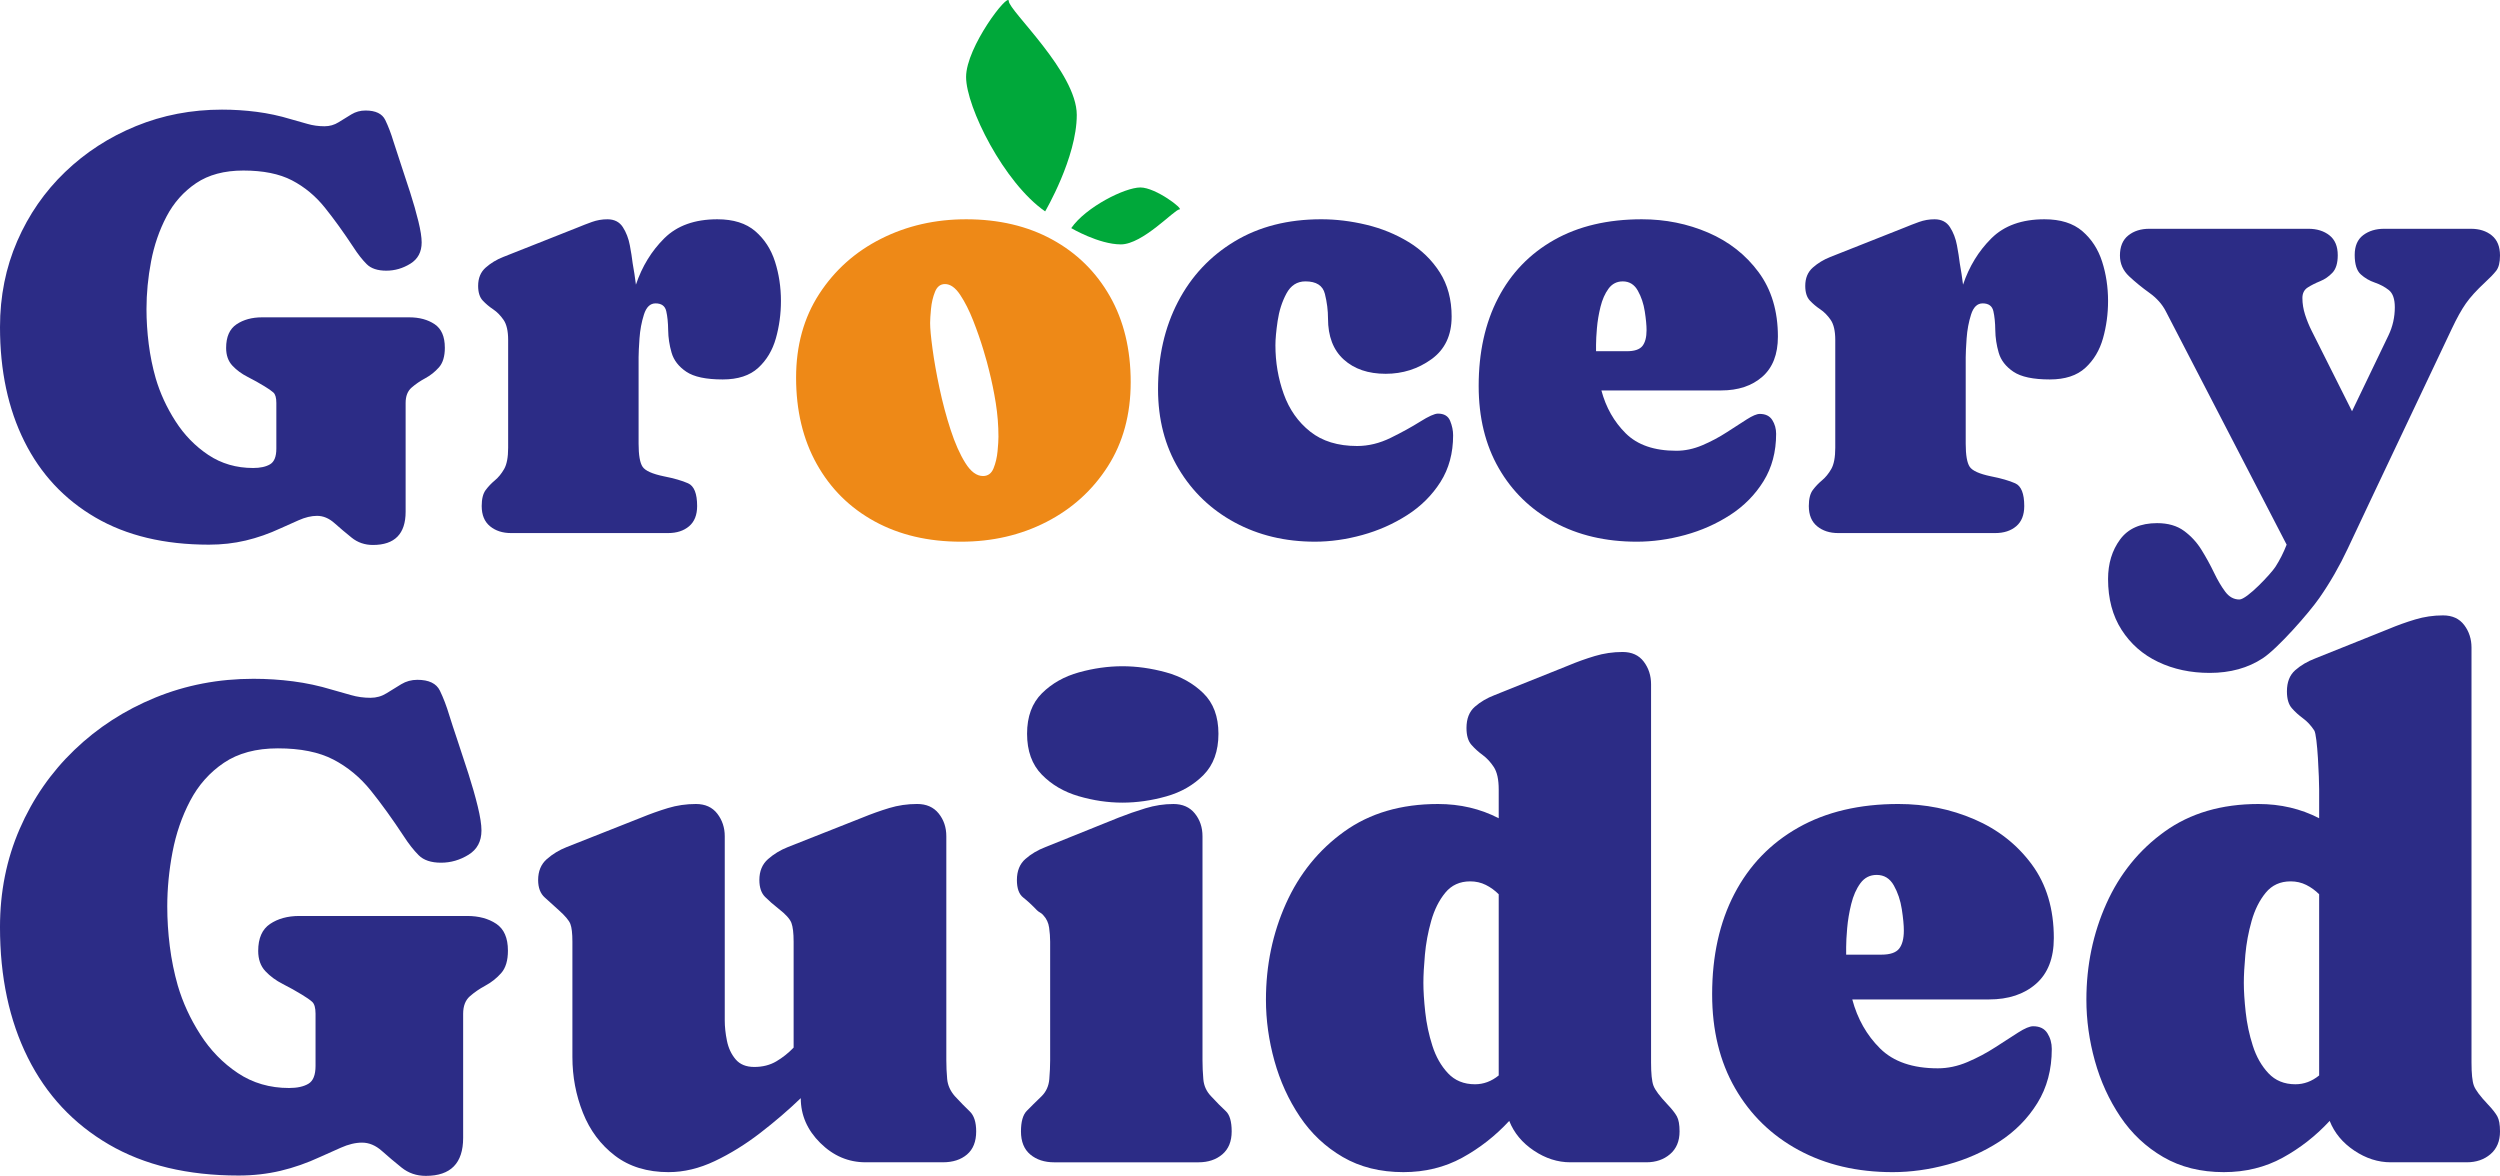
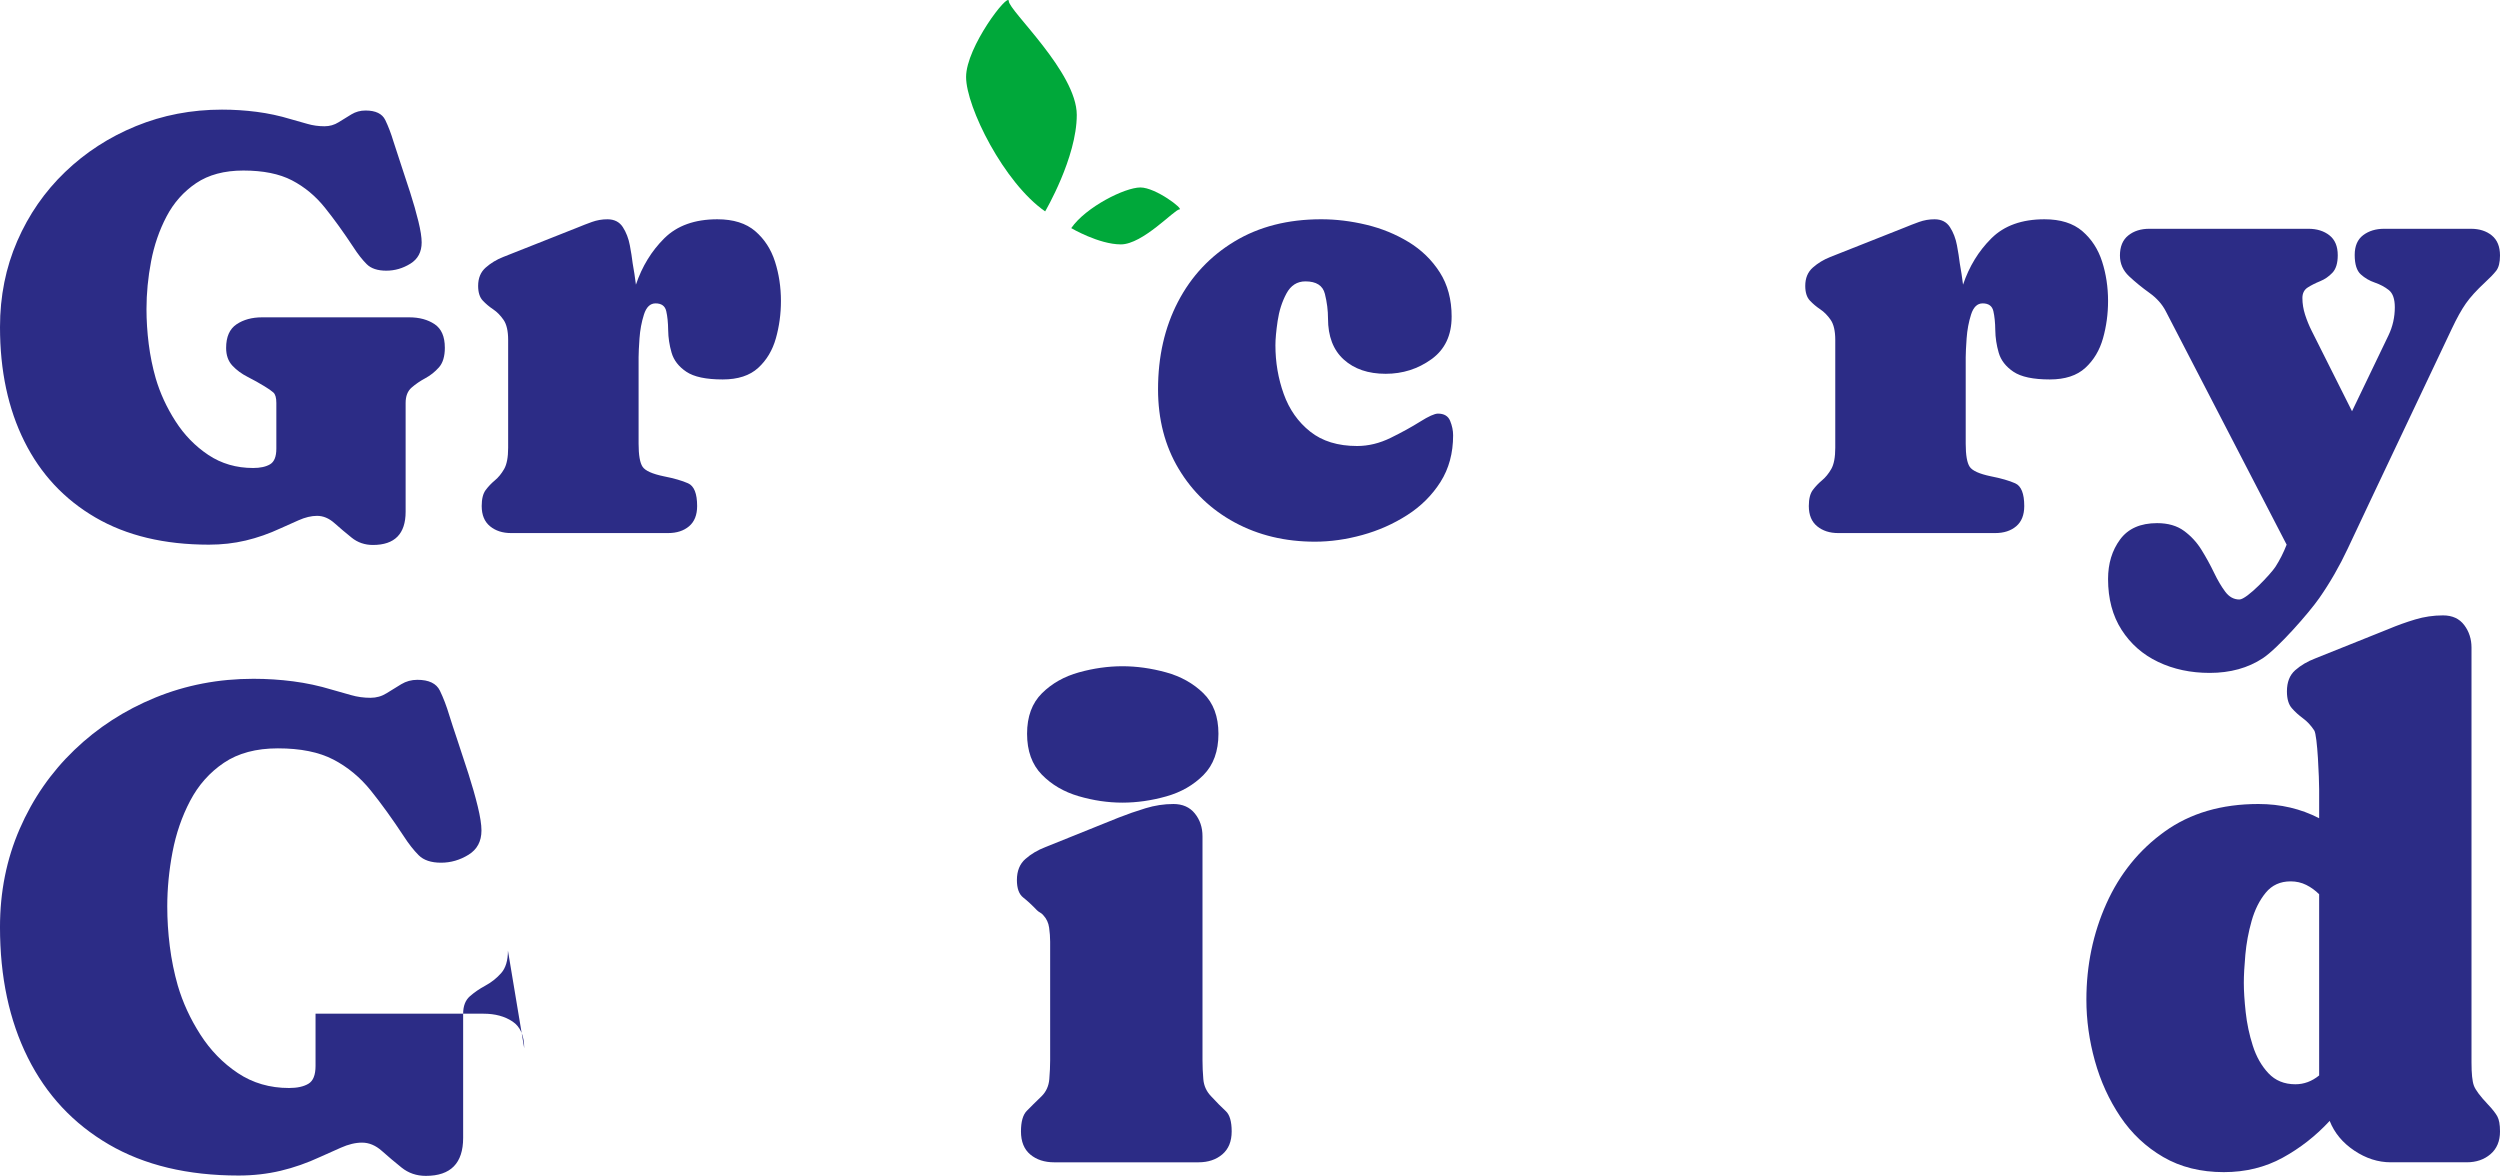
<svg xmlns="http://www.w3.org/2000/svg" id="Layer_2" data-name="Layer 2" viewBox="0 0 825.035 388.056">
  <defs>
    <style>
      .cls-1 {
        fill: #00a83a;
      }

      .cls-2 {
        fill: #ee8917;
      }

      .cls-3 {
        fill: #2c2c86;
      }
    </style>
  </defs>
  <g id="Layer_1-2" data-name="Layer 1">
    <g>
      <g>
        <g>
          <path class="cls-3" d="M146.806,114.729c0,2.877-.654,5.05-1.961,6.521-1.308,1.471-2.812,2.664-4.511,3.58-1.701.916-3.204,1.946-4.511,3.089-1.308,1.144-1.961,2.828-1.961,5.051v35.893c0,7.321-3.596,10.983-10.787,10.983-2.682,0-5.018-.801-7.012-2.402-1.995-1.602-3.891-3.203-5.688-4.806-1.799-1.601-3.711-2.402-5.737-2.402-1.897,0-3.939.49-6.129,1.471-2.191.98-4.168,1.863-5.933,2.647-3.792,1.766-7.617,3.105-11.473,4.022-3.859.915-7.912,1.372-12.161,1.372-14.71,0-27.198-2.99-37.461-8.972-10.265-5.982-18.078-14.35-23.438-25.105C2.68,134.915,0,122.346,0,107.962,0,97.763,1.896,88.3,5.688,79.572c3.791-8.728,9.054-16.328,15.789-22.8,6.733-6.472,14.529-11.523,23.389-15.151,8.858-3.628,18.322-5.443,28.39-5.443,3.857,0,7.682.245,11.474.735,3.791.491,7.517,1.292,11.18,2.403,1.896.524,3.742,1.047,5.541,1.569,1.797.524,3.677.784,5.639.784,1.699,0,3.252-.441,4.658-1.324,1.405-.883,2.81-1.749,4.217-2.599,1.405-.849,2.958-1.275,4.658-1.275,3.334,0,5.507,1.046,6.522,3.138,1.013,2.093,1.912,4.447,2.697,7.06.588,1.897,1.388,4.349,2.402,7.355,1.013,3.008,2.06,6.195,3.138,9.561,1.079,3.368,1.977,6.521,2.697,9.463.718,2.942,1.079,5.264,1.079,6.963,0,3.138-1.243,5.476-3.727,7.012-2.486,1.537-5.133,2.305-7.943,2.305-2.878,0-5.036-.718-6.473-2.157-1.439-1.438-2.878-3.269-4.315-5.492-3.27-4.967-6.44-9.365-9.513-13.19-3.074-3.825-6.685-6.816-10.836-8.973-4.153-2.158-9.497-3.236-16.034-3.236-6.276,0-11.474,1.39-15.593,4.168-4.119,2.78-7.372,6.44-9.758,10.983-2.388,4.545-4.087,9.48-5.1,14.808-1.015,5.329-1.52,10.576-1.52,15.739,0,3.792.245,7.634.735,11.523.49,3.891,1.258,7.666,2.305,11.327,1.437,4.903,3.612,9.627,6.521,14.17,2.908,4.545,6.521,8.255,10.836,11.131,4.315,2.878,9.25,4.315,14.808,4.315,2.353,0,4.217-.407,5.59-1.226,1.373-.817,2.059-2.533,2.059-5.149v-15.102c0-1.7-.327-2.844-.98-3.433-.654-.588-1.635-1.275-2.942-2.06-1.701-1.045-3.547-2.075-5.541-3.089-1.995-1.013-3.678-2.256-5.05-3.727-1.373-1.471-2.06-3.416-2.06-5.835,0-3.661,1.143-6.26,3.432-7.797,2.288-1.535,5.1-2.304,8.434-2.304h48.543c3.334,0,6.129.752,8.385,2.255,2.255,1.505,3.383,4.087,3.383,7.748Z" />
          <path class="cls-3" d="M210.745,117.769v28.635c0,3.792.441,6.342,1.324,7.649.882,1.308,3.219,2.353,7.012,3.138,3.334.654,5.997,1.422,7.993,2.305,1.993.882,2.991,3.383,2.991,7.502,0,2.941-.882,5.165-2.647,6.668-1.766,1.505-4.087,2.256-6.963,2.256h-51.78c-2.811,0-5.133-.751-6.963-2.256-1.831-1.502-2.745-3.727-2.745-6.668,0-2.354.441-4.119,1.324-5.296.883-1.177,1.896-2.239,3.04-3.188,1.143-.947,2.158-2.189,3.041-3.727.882-1.535,1.324-3.873,1.324-7.012v-35.598c0-2.942-.507-5.149-1.52-6.62-1.015-1.471-2.158-2.631-3.433-3.481-1.275-.849-2.419-1.814-3.432-2.893-1.015-1.079-1.52-2.697-1.52-4.854,0-2.55.833-4.56,2.5-6.031,1.668-1.471,3.58-2.631,5.737-3.481l24.516-9.708c1.569-.653,3.17-1.275,4.806-1.863,1.633-.588,3.334-.883,5.1-.883,2.288,0,3.987.868,5.099,2.599,1.111,1.733,1.879,3.727,2.305,5.982.424,2.256.736,4.234.932,5.933.196,1.177.393,2.353.588,3.531.196,1.177.359,2.353.491,3.53,2.025-6.014,5.148-11.114,9.365-15.299,4.217-4.183,10.052-6.276,17.505-6.276,5.295,0,9.463,1.309,12.503,3.923,3.04,2.616,5.213,5.967,6.521,10.052,1.307,4.086,1.961,8.418,1.961,12.993,0,4.251-.556,8.353-1.667,12.307-1.113,3.956-3.057,7.208-5.835,9.758-2.78,2.55-6.685,3.825-11.719,3.825-5.492,0-9.497-.849-12.013-2.55-2.518-1.699-4.136-3.791-4.854-6.276-.72-2.484-1.096-4.968-1.128-7.453-.034-2.484-.245-4.575-.637-6.276-.393-1.699-1.569-2.55-3.531-2.55-1.765,0-3.04,1.226-3.825,3.678-.784,2.452-1.275,5.084-1.471,7.894-.196,2.811-.294,4.839-.294,6.08Z" />
-           <path class="cls-2" d="M318.815,72.364c10.787,0,20.251,2.224,28.39,6.669,8.14,4.447,14.497,10.689,19.074,18.731,4.576,8.041,6.865,17.489,6.865,28.341,0,10.657-2.517,19.924-7.551,27.802-5.035,7.879-11.785,13.991-20.251,18.338-8.468,4.347-17.865,6.521-28.194,6.521-10.853,0-20.366-2.24-28.538-6.718-8.173-4.476-14.53-10.787-19.074-18.926-4.545-8.14-6.815-17.635-6.815-28.488,0-10.591,2.549-19.809,7.649-27.655,5.1-7.845,11.898-13.909,20.398-18.191,8.498-4.281,17.848-6.424,28.047-6.424ZM324.405,157.094c1.633,0,2.795-.849,3.481-2.55.687-1.699,1.128-3.58,1.324-5.639.196-2.06.294-3.644.294-4.756,0-3.727-.294-7.437-.883-11.131-.588-3.693-1.341-7.338-2.255-10.934-.328-1.437-.949-3.678-1.863-6.718-.916-3.04-2.027-6.227-3.334-9.561-1.308-3.334-2.745-6.178-4.315-8.532-1.569-2.354-3.236-3.531-5.001-3.531-1.505,0-2.599.851-3.285,2.55-.687,1.701-1.128,3.58-1.324,5.639-.196,2.059-.294,3.613-.294,4.658,0,1.765.26,4.594.785,8.483.523,3.891,1.29,8.222,2.304,12.993,1.013,4.773,2.239,9.366,3.678,13.779,1.437,4.413,3.055,8.058,4.854,10.934,1.797,2.878,3.742,4.315,5.835,4.315Z" />
          <path class="cls-3" d="M479.056,104.53c0,6.146-2.223,10.821-6.668,14.024-4.447,3.204-9.48,4.805-15.102,4.805-5.754,0-10.363-1.569-13.827-4.708-3.466-3.138-5.198-7.649-5.198-13.533,0-2.68-.343-5.393-1.03-8.14-.686-2.746-2.828-4.119-6.423-4.119-2.745,0-4.839,1.341-6.276,4.02-1.439,2.681-2.402,5.688-2.893,9.022-.49,3.334-.735,6.016-.735,8.041,0,5.623.915,10.983,2.746,16.083,1.829,5.1,4.739,9.235,8.728,12.406,3.987,3.172,9.152,4.756,15.494,4.756,3.727,0,7.419-.898,11.081-2.697,3.661-1.797,6.897-3.58,9.709-5.345,2.81-1.765,4.772-2.648,5.884-2.648,2.026,0,3.367.801,4.021,2.403.653,1.602.98,3.187.98,4.756,0,5.884-1.39,11.017-4.167,15.396-2.78,4.381-6.44,8.026-10.984,10.934-4.545,2.911-9.48,5.1-14.808,6.571-5.329,1.471-10.542,2.206-15.642,2.206-9.806,0-18.617-2.108-26.429-6.325-7.813-4.217-13.991-10.116-18.534-17.701-4.545-7.583-6.816-16.344-6.816-26.282,0-10.787,2.189-20.398,6.57-28.832,4.379-8.434,10.607-15.085,18.682-19.957,8.074-4.87,17.603-7.306,28.587-7.306,4.903,0,9.871.605,14.906,1.814,5.034,1.21,9.675,3.106,13.926,5.688,4.249,2.583,7.681,5.918,10.297,10.003,2.614,4.087,3.923,8.973,3.923,14.661Z" />
-           <path class="cls-3" d="M586.733,111.1c0,5.82-1.716,10.233-5.148,13.239-3.433,3.008-7.96,4.511-13.582,4.511h-39.521c1.504,5.624,4.183,10.346,8.041,14.171,3.857,3.825,9.414,5.737,16.672,5.737,2.876,0,5.737-.604,8.58-1.814,2.844-1.209,5.524-2.631,8.042-4.266,2.516-1.633,4.722-3.055,6.62-4.266,1.895-1.209,3.334-1.814,4.315-1.814,1.895,0,3.268.671,4.119,2.01.849,1.341,1.275,2.861,1.275,4.56,0,5.95-1.39,11.164-4.168,15.642-2.78,4.479-6.44,8.189-10.983,11.13-4.545,2.942-9.513,5.148-14.906,6.62-5.394,1.471-10.706,2.206-15.936,2.206-10.264,0-19.319-2.125-27.164-6.374-7.846-4.25-13.974-10.214-18.387-17.897-4.413-7.682-6.62-16.721-6.62-27.116,0-11.114,2.141-20.79,6.423-29.027,4.281-8.238,10.444-14.627,18.486-19.172,8.041-4.544,17.684-6.816,28.93-6.816,7.779,0,15.085,1.471,21.918,4.413,6.831,2.942,12.372,7.291,16.622,13.043,4.249,5.754,6.374,12.847,6.374,21.28ZM526.717,113.748v2.158h10.199c2.483,0,4.183-.572,5.099-1.716.915-1.143,1.373-2.893,1.373-5.246,0-1.569-.196-3.628-.588-6.178-.392-2.55-1.161-4.837-2.305-6.865-1.144-2.026-2.795-3.04-4.952-3.04-1.961,0-3.531.801-4.708,2.402-1.177,1.603-2.059,3.597-2.647,5.982-.589,2.387-.981,4.724-1.177,7.012-.196,2.289-.294,4.119-.294,5.492Z" />
          <path class="cls-3" d="M648.712,117.769v28.635c0,3.792.441,6.342,1.324,7.649.882,1.308,3.219,2.353,7.012,3.138,3.334.654,5.997,1.422,7.993,2.305,1.993.882,2.991,3.383,2.991,7.502,0,2.941-.882,5.165-2.647,6.668-1.766,1.505-4.087,2.256-6.963,2.256h-51.78c-2.811,0-5.133-.751-6.963-2.256-1.831-1.502-2.745-3.727-2.745-6.668,0-2.354.441-4.119,1.324-5.296.883-1.177,1.896-2.239,3.04-3.188,1.143-.947,2.158-2.189,3.041-3.727.882-1.535,1.324-3.873,1.324-7.012v-35.598c0-2.942-.507-5.149-1.52-6.62-1.015-1.471-2.158-2.631-3.433-3.481-1.275-.849-2.419-1.814-3.432-2.893-1.015-1.079-1.52-2.697-1.52-4.854,0-2.55.833-4.56,2.5-6.031,1.668-1.471,3.58-2.631,5.737-3.481l24.516-9.708c1.569-.653,3.17-1.275,4.806-1.863,1.633-.588,3.334-.883,5.1-.883,2.288,0,3.987.868,5.099,2.599,1.111,1.733,1.879,3.727,2.305,5.982.424,2.256.736,4.234.932,5.933.196,1.177.393,2.353.588,3.531.196,1.177.359,2.353.491,3.53,2.025-6.014,5.148-11.114,9.365-15.299,4.217-4.183,10.052-6.276,17.505-6.276,5.296,0,9.464,1.309,12.504,3.923,3.04,2.616,5.213,5.967,6.521,10.052,1.307,4.086,1.961,8.418,1.961,12.993,0,4.251-.556,8.353-1.667,12.307-1.112,3.956-3.057,7.208-5.835,9.758-2.78,2.55-6.686,3.825-11.719,3.825-5.492,0-9.497-.849-12.013-2.55-2.518-1.699-4.136-3.791-4.854-6.276-.72-2.484-1.096-4.968-1.128-7.453-.034-2.484-.245-4.575-.637-6.276-.393-1.699-1.569-2.55-3.531-2.55-1.765,0-3.04,1.226-3.825,3.678-.784,2.452-1.275,5.084-1.471,7.894-.196,2.811-.294,4.839-.294,6.08Z" />
          <path class="cls-3" d="M739.031,197.844c2.484,0,10.427-8.521,11.866-10.743,1.438-2.223,2.68-4.675,3.727-7.355l-39.912-77.08c-1.177-2.288-2.977-4.298-5.395-6.031-2.419-1.732-4.642-3.545-6.668-5.443-2.028-1.896-3.04-4.183-3.04-6.865,0-2.942.915-5.148,2.746-6.62,1.829-1.471,4.151-2.207,6.962-2.207h52.466c2.811,0,5.131.721,6.963,2.158,1.829,1.439,2.746,3.628,2.746,6.57,0,2.616-.589,4.545-1.766,5.786-1.177,1.243-2.534,2.174-4.069,2.795-1.538.623-2.894,1.308-4.07,2.06-1.177.752-1.764,1.912-1.764,3.481,0,1.831.294,3.662.882,5.492.589,1.831,1.307,3.597,2.158,5.296l13.337,26.576,12.062-25.105c1.373-2.876,2.06-5.948,2.06-9.218,0-2.746-.672-4.641-2.011-5.688-1.34-1.045-2.878-1.863-4.609-2.452-1.733-.588-3.269-1.486-4.608-2.697-1.341-1.209-2.011-3.35-2.011-6.423,0-2.942.932-5.115,2.795-6.522,1.863-1.405,4.168-2.108,6.914-2.108h28.635c2.81,0,5.114.736,6.914,2.207,1.796,1.471,2.696,3.678,2.696,6.62,0,2.289-.426,3.972-1.274,5.051-.851,1.079-2.06,2.338-3.629,3.775-2.812,2.616-4.937,4.953-6.374,7.012-1.439,2.06-2.977,4.822-4.609,8.287l-26.675,56.29c-2.419,5.1-4.986,10.542-7.698,16.328-2.713,5.786-5.835,11.212-9.365,16.279-3.53,5.065-13.731,16.627-18.634,19.864-4.903,3.236-10.755,4.854-17.553,4.854-6.276,0-11.949-1.211-17.014-3.629-5.068-2.419-9.088-5.949-12.062-10.592-2.977-4.642-4.462-10.232-4.462-16.769,0-5.1,1.323-9.447,3.972-13.043,2.647-3.595,6.718-5.393,12.209-5.393,3.595,0,6.554.85,8.875,2.55,2.321,1.701,4.25,3.792,5.786,6.276,1.535,2.484,2.908,4.985,4.119,7.502,1.208,2.517,2.451,4.625,3.727,6.325,1.274,1.7,2.827,2.55,4.658,2.55Z" />
        </g>
        <g>
-           <path class="cls-3" d="M167.627,313.704c0,3.285-.748,5.766-2.24,7.446-1.494,1.679-3.209,3.042-5.15,4.087-1.942,1.046-3.659,2.222-5.15,3.527-1.495,1.307-2.24,3.23-2.24,5.767v40.983c0,8.36-4.106,12.541-12.317,12.541-3.062,0-5.731-.915-8.006-2.743-2.278-1.83-4.443-3.658-6.495-5.487-2.054-1.828-4.237-2.743-6.551-2.743-2.165,0-4.497.56-6.998,1.679-2.502,1.119-4.759,2.128-6.774,3.023-4.33,2.016-8.698,3.545-13.102,4.592-4.405,1.044-9.032,1.566-13.885,1.566-16.796,0-31.055-3.414-42.775-10.245-11.721-6.831-20.642-16.385-26.762-28.666-6.122-12.279-9.181-26.631-9.181-43.054,0-11.646,2.164-22.452,6.494-32.417,4.329-9.966,10.338-18.644,18.028-26.034,7.687-7.39,16.59-13.157,26.705-17.3,10.115-4.143,20.92-6.215,32.418-6.215,4.403,0,8.77.28,13.101.84,4.329.56,8.584,1.475,12.765,2.744,2.164.599,4.273,1.195,6.327,1.792,2.052.598,4.199.895,6.438.895,1.941,0,3.713-.503,5.319-1.511,1.604-1.008,3.209-1.997,4.815-2.967,1.604-.97,3.376-1.456,5.319-1.456,3.808,0,6.288,1.195,7.446,3.583,1.157,2.39,2.183,5.077,3.08,8.062.671,2.167,1.584,4.966,2.743,8.399,1.157,3.434,2.352,7.073,3.584,10.917,1.231,3.846,2.257,7.446,3.078,10.805.821,3.36,1.232,6.01,1.232,7.95,0,3.583-1.419,6.253-4.255,8.006-2.838,1.755-5.862,2.632-9.07,2.632-3.286,0-5.749-.82-7.391-2.463-1.643-1.642-3.286-3.732-4.928-6.271-3.733-5.672-7.353-10.693-10.862-15.06-3.509-4.367-7.633-7.783-12.372-10.246-4.742-2.464-10.844-3.695-18.308-3.695-7.166,0-13.101,1.587-17.804,4.759-4.703,3.174-8.418,7.354-11.142,12.541-2.726,5.189-4.666,10.825-5.823,16.909-1.158,6.085-1.736,12.076-1.736,17.972,0,4.33.28,8.717.841,13.157.56,4.442,1.436,8.754,2.63,12.934,1.642,5.599,4.124,10.993,7.448,16.18,3.321,5.19,7.446,9.426,12.372,12.709,4.928,3.286,10.562,4.927,16.909,4.927,2.687,0,4.815-.465,6.383-1.399,1.568-.933,2.352-2.893,2.352-5.879v-17.244c0-1.941-.375-3.248-1.119-3.919-.748-.672-1.867-1.456-3.36-2.352-1.942-1.193-4.05-2.369-6.327-3.527-2.278-1.156-4.199-2.576-5.767-4.255-1.568-1.68-2.352-3.9-2.352-6.662,0-4.18,1.306-7.148,3.919-8.903,2.612-1.753,5.823-2.631,9.63-2.631h55.428c3.808,0,6.999.859,9.574,2.575,2.576,1.718,3.864,4.666,3.864,8.846Z" />
-           <path class="cls-3" d="M220.703,386.824c-7.093,0-13.009-1.81-17.748-5.43-4.741-3.62-8.268-8.343-10.582-14.165-2.314-5.823-3.471-11.943-3.471-18.364v-38.072c0-2.761-.224-4.721-.671-5.879-.448-1.156-1.718-2.668-3.808-4.535-1.643-1.492-3.191-2.892-4.646-4.199-1.456-1.305-2.183-3.228-2.183-5.767,0-2.911.951-5.207,2.854-6.887,1.905-1.679,4.088-3.004,6.551-3.975l24.635-9.742c2.911-1.193,5.84-2.24,8.79-3.136,2.948-.895,6.028-1.344,9.238-1.344,3.06,0,5.411,1.064,7.054,3.191,1.642,2.128,2.464,4.611,2.464,7.446v60.803c0,2.091.241,4.331.727,6.719.485,2.39,1.437,4.423,2.856,6.103,1.417,1.68,3.471,2.519,6.158,2.519,2.761,0,5.188-.616,7.279-1.848,2.089-1.232,3.992-2.744,5.71-4.535v-34.936c0-2.836-.242-4.908-.728-6.215-.486-1.305-1.885-2.856-4.198-4.647-1.718-1.344-3.211-2.649-4.479-3.919-1.271-1.268-1.903-3.135-1.903-5.599,0-2.911.951-5.207,2.854-6.887,1.905-1.679,4.088-3.004,6.551-3.975l24.635-9.742c2.911-1.193,5.84-2.24,8.79-3.136,2.948-.895,6.028-1.344,9.238-1.344,3.059,0,5.43,1.046,7.109,3.136,1.681,2.091,2.52,4.591,2.52,7.502v73.904c0,2.091.093,4.162.28,6.215.185,2.054,1.025,3.938,2.52,5.655,1.864,2.015,3.507,3.695,4.926,5.038,1.417,1.344,2.128,3.547,2.128,6.607,0,3.358-1.008,5.898-3.023,7.613-2.016,1.718-4.667,2.576-7.95,2.576h-25.53c-5.675,0-10.657-2.128-14.95-6.383-4.293-4.255-6.438-9.182-6.438-14.781-4.106,3.957-8.585,7.801-13.438,11.534-4.852,3.733-9.836,6.813-14.948,9.238-5.114,2.424-10.173,3.638-15.172,3.638Z" />
+           <path class="cls-3" d="M167.627,313.704c0,3.285-.748,5.766-2.24,7.446-1.494,1.679-3.209,3.042-5.15,4.087-1.942,1.046-3.659,2.222-5.15,3.527-1.495,1.307-2.24,3.23-2.24,5.767v40.983c0,8.36-4.106,12.541-12.317,12.541-3.062,0-5.731-.915-8.006-2.743-2.278-1.83-4.443-3.658-6.495-5.487-2.054-1.828-4.237-2.743-6.551-2.743-2.165,0-4.497.56-6.998,1.679-2.502,1.119-4.759,2.128-6.774,3.023-4.33,2.016-8.698,3.545-13.102,4.592-4.405,1.044-9.032,1.566-13.885,1.566-16.796,0-31.055-3.414-42.775-10.245-11.721-6.831-20.642-16.385-26.762-28.666-6.122-12.279-9.181-26.631-9.181-43.054,0-11.646,2.164-22.452,6.494-32.417,4.329-9.966,10.338-18.644,18.028-26.034,7.687-7.39,16.59-13.157,26.705-17.3,10.115-4.143,20.92-6.215,32.418-6.215,4.403,0,8.77.28,13.101.84,4.329.56,8.584,1.475,12.765,2.744,2.164.599,4.273,1.195,6.327,1.792,2.052.598,4.199.895,6.438.895,1.941,0,3.713-.503,5.319-1.511,1.604-1.008,3.209-1.997,4.815-2.967,1.604-.97,3.376-1.456,5.319-1.456,3.808,0,6.288,1.195,7.446,3.583,1.157,2.39,2.183,5.077,3.08,8.062.671,2.167,1.584,4.966,2.743,8.399,1.157,3.434,2.352,7.073,3.584,10.917,1.231,3.846,2.257,7.446,3.078,10.805.821,3.36,1.232,6.01,1.232,7.95,0,3.583-1.419,6.253-4.255,8.006-2.838,1.755-5.862,2.632-9.07,2.632-3.286,0-5.749-.82-7.391-2.463-1.643-1.642-3.286-3.732-4.928-6.271-3.733-5.672-7.353-10.693-10.862-15.06-3.509-4.367-7.633-7.783-12.372-10.246-4.742-2.464-10.844-3.695-18.308-3.695-7.166,0-13.101,1.587-17.804,4.759-4.703,3.174-8.418,7.354-11.142,12.541-2.726,5.189-4.666,10.825-5.823,16.909-1.158,6.085-1.736,12.076-1.736,17.972,0,4.33.28,8.717.841,13.157.56,4.442,1.436,8.754,2.63,12.934,1.642,5.599,4.124,10.993,7.448,16.18,3.321,5.19,7.446,9.426,12.372,12.709,4.928,3.286,10.562,4.927,16.909,4.927,2.687,0,4.815-.465,6.383-1.399,1.568-.933,2.352-2.893,2.352-5.879v-17.244h55.428c3.808,0,6.999.859,9.574,2.575,2.576,1.718,3.864,4.666,3.864,8.846Z" />
          <path class="cls-3" d="M387.211,265.331c3.06,0,5.43,1.046,7.111,3.136,1.679,2.091,2.519,4.591,2.519,7.502v73.904c0,2.091.093,4.199.28,6.327.185,2.128,1.025,3.975,2.52,5.543,1.94,2.091,3.563,3.734,4.87,4.927,1.305,1.195,1.959,3.434,1.959,6.719s-1.026,5.805-3.078,7.558c-2.055,1.754-4.685,2.632-7.895,2.632h-47.589c-3.211,0-5.842-.858-7.895-2.576-2.054-1.715-3.08-4.255-3.08-7.613,0-3.209.634-5.468,1.905-6.775,1.268-1.305,2.911-2.929,4.926-4.87,1.493-1.493,2.332-3.36,2.52-5.599.185-2.24.28-4.328.28-6.27v-39.079c0-1.493-.113-3.041-.337-4.647-.223-1.605-.859-2.968-1.903-4.087-.299-.372-.654-.672-1.064-.896-.411-.223-.766-.485-1.064-.784-1.643-1.716-3.154-3.116-4.535-4.199-1.383-1.081-2.072-3.004-2.072-5.767,0-2.985.933-5.299,2.8-6.942,1.864-1.641,4.067-2.948,6.607-3.919l24.187-9.742c2.836-1.119,5.784-2.145,8.846-3.079,3.06-.933,6.121-1.4,9.183-1.4ZM370.415,264.883c-4.779,0-9.593-.709-14.446-2.128-4.854-1.417-8.901-3.788-12.15-7.111-3.247-3.321-4.87-7.819-4.87-13.493s1.642-10.134,4.928-13.381c3.283-3.247,7.352-5.543,12.205-6.887,4.851-1.344,9.63-2.015,14.333-2.015s9.499.672,14.389,2.015c4.889,1.344,8.995,3.64,12.317,6.887,3.321,3.247,4.983,7.709,4.983,13.381,0,5.749-1.643,10.284-4.928,13.605-3.286,3.323-7.373,5.674-12.261,7.054-4.89,1.383-9.724,2.072-14.5,2.072Z" />
-           <path class="cls-3" d="M417.78,329.941c0-11.346,2.201-21.928,6.607-31.745,4.404-9.815,10.823-17.748,19.259-23.795,8.435-6.047,18.737-9.07,30.906-9.07,7.315,0,13.997,1.568,20.043,4.703v-9.518c0-3.284-.542-5.748-1.623-7.391-1.083-1.641-2.314-2.967-3.695-3.975-1.381-1.007-2.613-2.128-3.695-3.359-1.082-1.232-1.623-3.079-1.623-5.543,0-3.06.913-5.392,2.744-6.998,1.828-1.605,4.011-2.893,6.55-3.863l24.299-9.742c2.836-1.193,5.748-2.24,8.734-3.135,2.984-.896,6.046-1.344,9.181-1.344,3.06,0,5.393,1.064,6.999,3.192,1.604,2.128,2.407,4.61,2.407,7.446v124.852c0,3.658.26,6.197.784,7.614.521,1.42,2.052,3.472,4.591,6.159,1.493,1.568,2.537,2.894,3.136,3.975.596,1.083.895,2.743.895,4.983,0,3.209-1.046,5.71-3.136,7.502-2.09,1.792-4.702,2.687-7.838,2.687h-25.083c-4.181,0-8.193-1.288-12.037-3.864-3.846-2.574-6.551-5.84-8.119-9.797-4.553,4.927-9.724,8.977-15.508,12.149-5.787,3.173-12.261,4.759-19.428,4.759-7.615,0-14.277-1.662-19.987-4.983-5.711-3.321-10.433-7.762-14.166-13.324-3.733-5.56-6.533-11.702-8.397-18.42-1.867-6.719-2.8-13.437-2.8-20.156ZM469.737,324.342c0,2.687.205,5.917.615,9.686.409,3.77,1.193,7.466,2.352,11.085,1.156,3.622,2.872,6.645,5.15,9.07,2.276,2.426,5.244,3.639,8.903,3.639,2.836,0,5.448-.969,7.838-2.911v-59.795c-1.27-1.268-2.687-2.296-4.255-3.08-1.568-.783-3.286-1.175-5.15-1.175-3.435,0-6.178,1.251-8.23,3.751-2.054,2.502-3.602,5.599-4.648,9.294s-1.735,7.409-2.07,11.142c-.337,3.734-.504,6.83-.504,9.294Z" />
-           <path class="cls-3" d="M677.788,309.561c0,6.646-1.96,11.685-5.88,15.117-3.918,3.435-9.089,5.151-15.508,5.151h-45.126c1.717,6.422,4.777,11.813,9.183,16.181,4.403,4.367,10.749,6.55,19.035,6.55,3.285,0,6.551-.689,9.798-2.071,3.247-1.381,6.307-3.004,9.183-4.871,2.872-1.865,5.393-3.489,7.558-4.871,2.165-1.381,3.808-2.071,4.928-2.071,2.164,0,3.732.766,4.703,2.295.969,1.531,1.455,3.266,1.455,5.207,0,6.794-1.587,12.748-4.759,17.86-3.173,5.114-7.353,9.35-12.541,12.709-5.189,3.36-10.862,5.879-17.02,7.559-6.158,1.679-12.225,2.519-18.197,2.519-11.721,0-22.059-2.427-31.017-7.278-8.957-4.852-15.956-11.663-20.995-20.436-5.039-8.771-7.558-19.092-7.558-30.962,0-12.69,2.444-23.738,7.334-33.144,4.889-9.406,11.926-16.702,21.108-21.891,9.183-5.188,20.192-7.783,33.032-7.783,8.883,0,17.226,1.68,25.028,5.039,7.8,3.36,14.125,8.325,18.979,14.893,4.852,6.57,7.279,14.669,7.279,24.299ZM609.258,312.584v2.464h11.646c2.836,0,4.777-.653,5.823-1.96,1.044-1.305,1.568-3.303,1.568-5.991,0-1.792-.224-4.143-.671-7.054-.448-2.911-1.327-5.523-2.632-7.838-1.307-2.313-3.191-3.471-5.656-3.471-2.239,0-4.031.915-5.374,2.743-1.344,1.83-2.352,4.107-3.023,6.831-.673,2.726-1.119,5.394-1.344,8.006-.224,2.614-.337,4.703-.337,6.27Z" />
          <path class="cls-3" d="M688.537,329.941c0-11.346,2.201-21.928,6.607-31.745,4.404-9.815,10.823-17.748,19.259-23.795,8.435-6.047,18.737-9.07,30.906-9.07,7.315,0,13.997,1.568,20.043,4.703v-9.518c0-3.284-.542-17.825-1.623-19.468-1.083-1.641-2.314-2.967-3.695-3.975-1.381-1.007-2.613-2.128-3.695-3.359-1.082-1.232-1.623-3.079-1.623-5.543,0-3.06.913-5.392,2.744-6.998,1.828-1.605,4.011-2.893,6.55-3.863l24.299-9.742c2.836-1.193,5.748-2.24,8.734-3.135,2.984-.896,6.046-1.344,9.181-1.344,3.06,0,5.393,1.064,6.999,3.192,1.604,2.128,2.407,4.61,2.407,7.446v136.93c0,3.658.26,6.197.784,7.614.521,1.42,2.052,3.472,4.591,6.159,1.493,1.568,2.537,2.894,3.136,3.975.596,1.083.895,2.743.895,4.983,0,3.209-1.046,5.71-3.136,7.502-2.09,1.792-4.702,2.687-7.838,2.687h-25.083c-4.181,0-8.193-1.288-12.037-3.864-3.846-2.574-6.551-5.84-8.119-9.797-4.553,4.927-9.724,8.977-15.508,12.149-5.787,3.173-12.261,4.759-19.428,4.759-7.615,0-14.277-1.662-19.987-4.983-5.711-3.321-10.433-7.762-14.166-13.324-3.733-5.56-6.533-11.702-8.397-18.42-1.867-6.719-2.8-13.437-2.8-20.156ZM740.494,324.342c0,2.687.205,5.917.615,9.686.409,3.77,1.193,7.466,2.352,11.085,1.156,3.622,2.872,6.645,5.15,9.07,2.276,2.426,5.244,3.639,8.903,3.639,2.836,0,5.448-.969,7.838-2.911v-59.795c-1.27-1.268-2.687-2.296-4.255-3.08-1.568-.783-3.286-1.175-5.15-1.175-3.435,0-6.178,1.251-8.23,3.751-2.054,2.502-3.602,5.599-4.648,9.294s-1.735,7.409-2.07,11.142c-.337,3.734-.504,6.83-.504,9.294Z" />
        </g>
      </g>
      <g>
        <path class="cls-1" d="M344.914,69.76s10.437-17.742,10.437-31.832S332.912,3.487,332.912.356s-14.09,15.133-14.09,25.048,12.524,34.963,26.092,44.356Z" />
        <path class="cls-1" d="M353.523,75.286s9.125,5.367,16.371,5.367,17.713-11.54,19.323-11.54-7.783-7.246-12.882-7.246-17.981,6.441-22.812,13.419Z" />
      </g>
    </g>
  </g>
</svg>